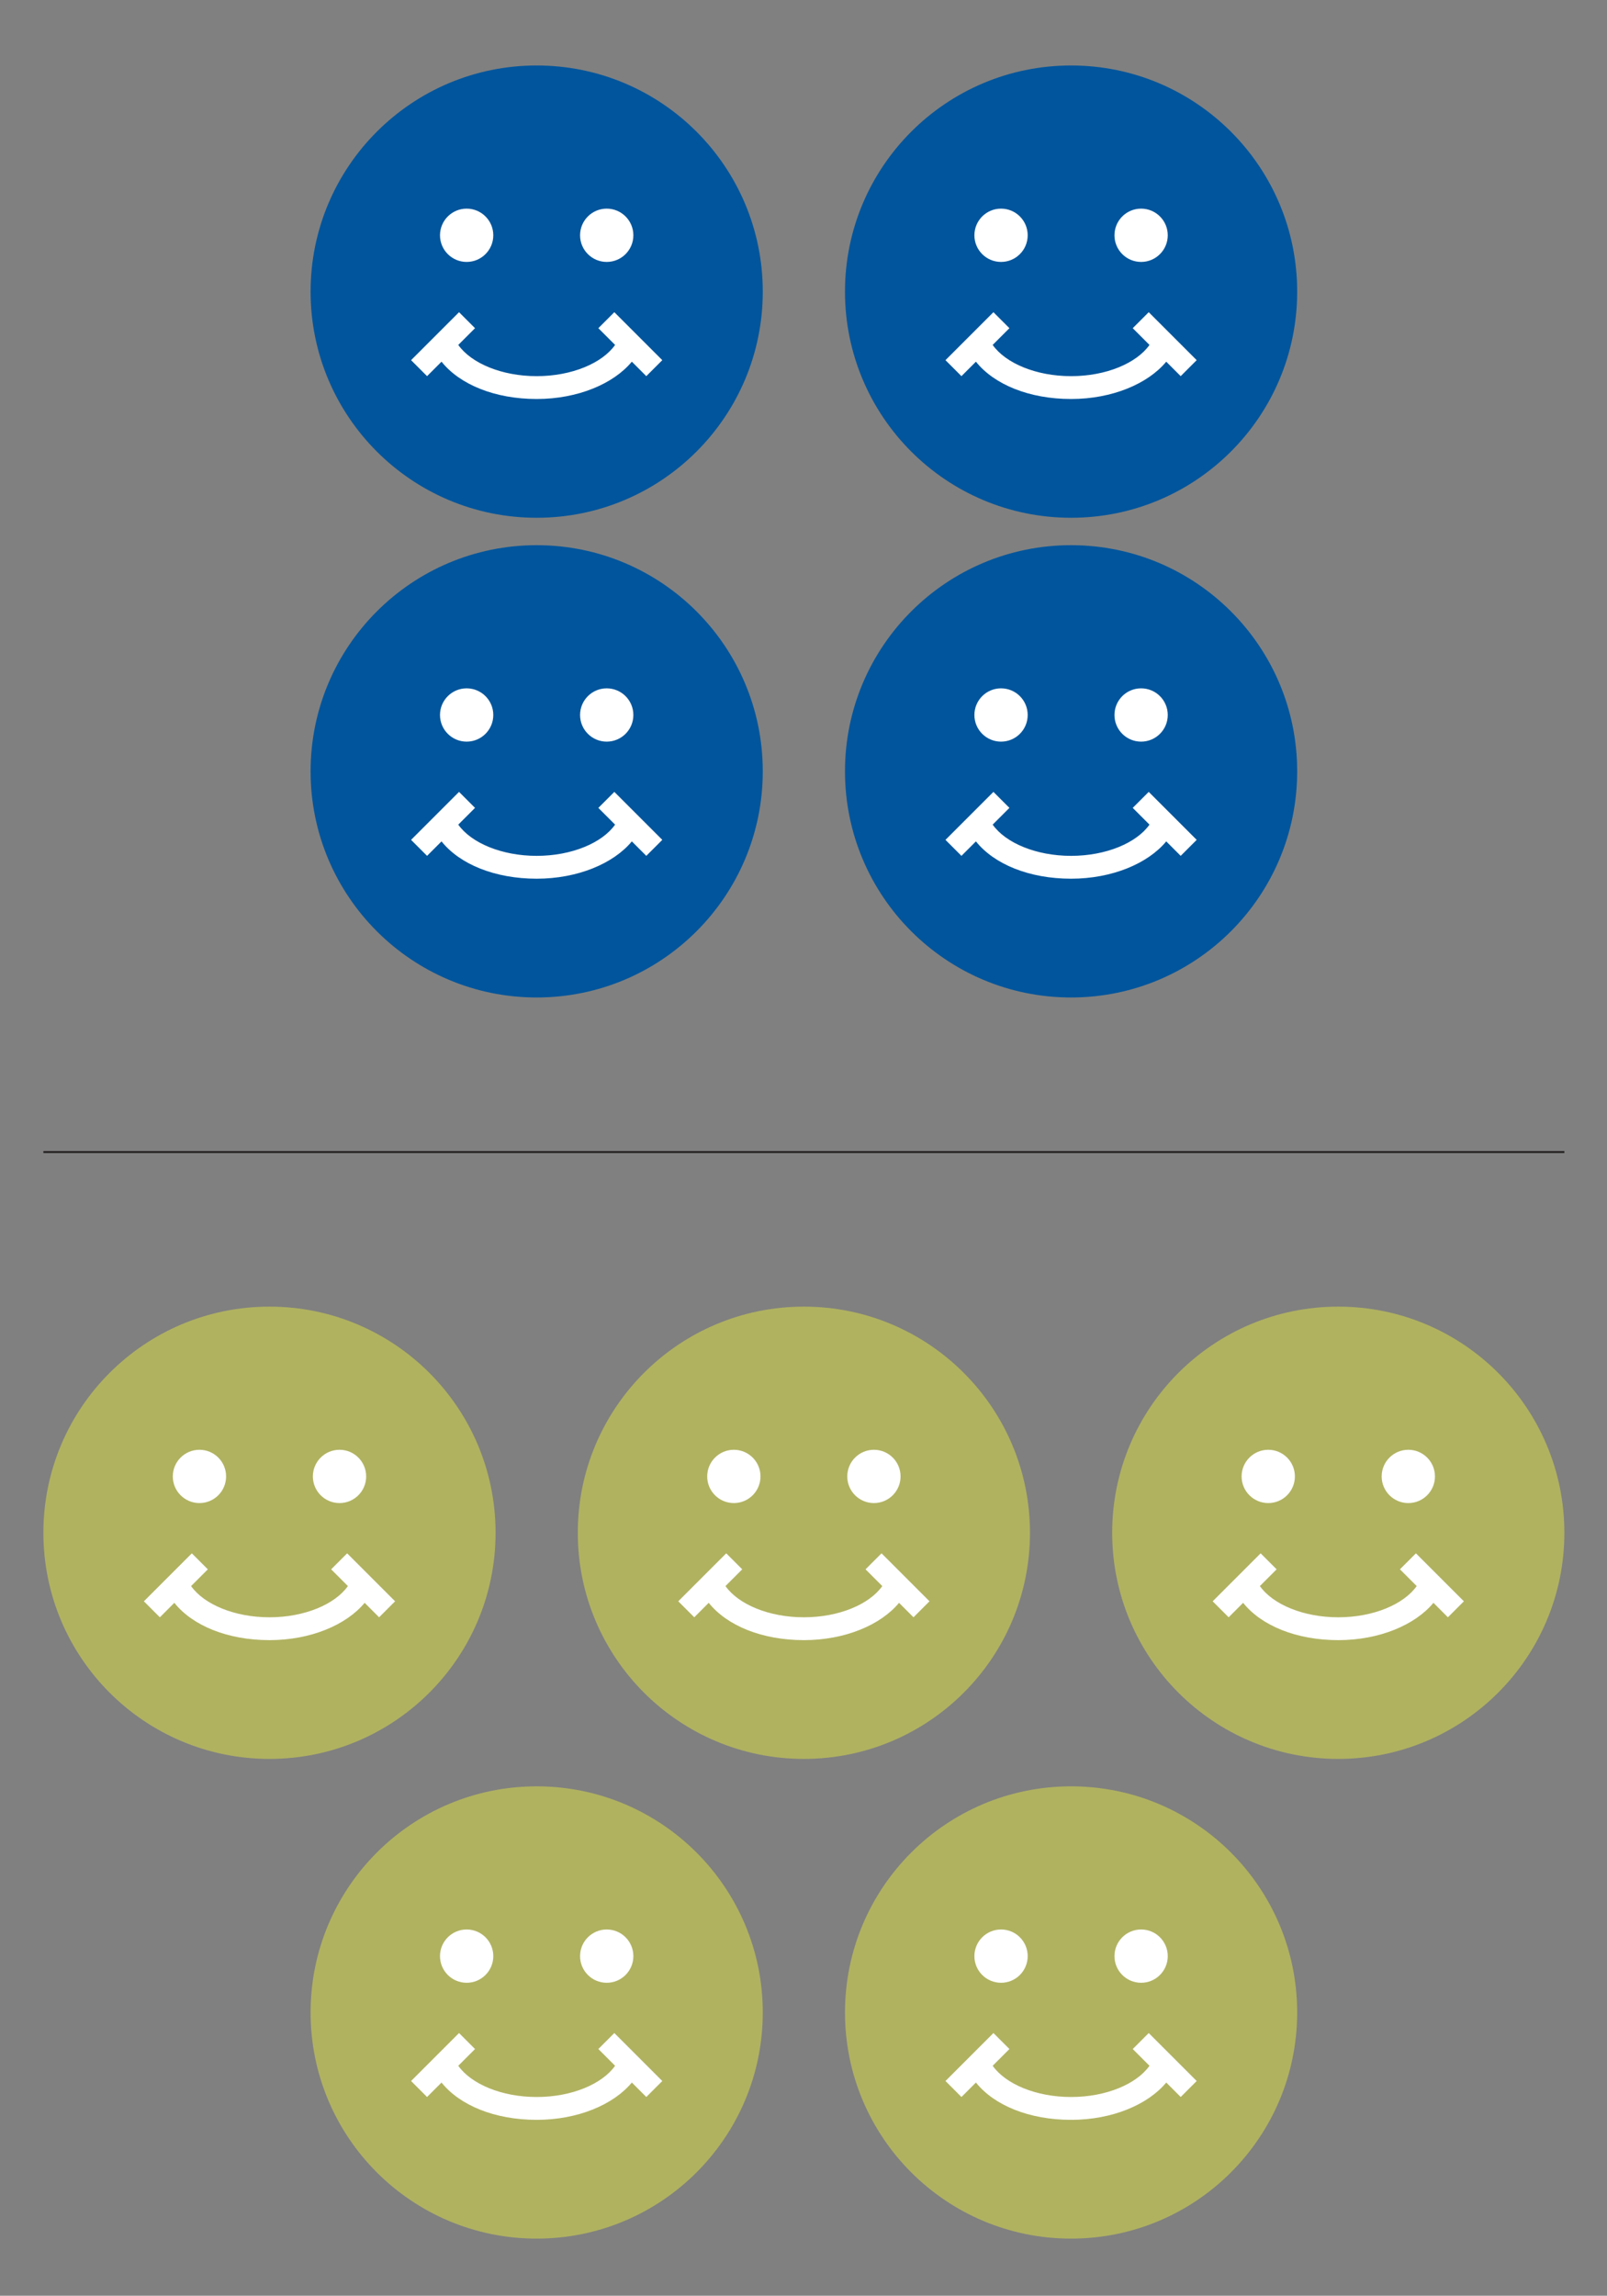
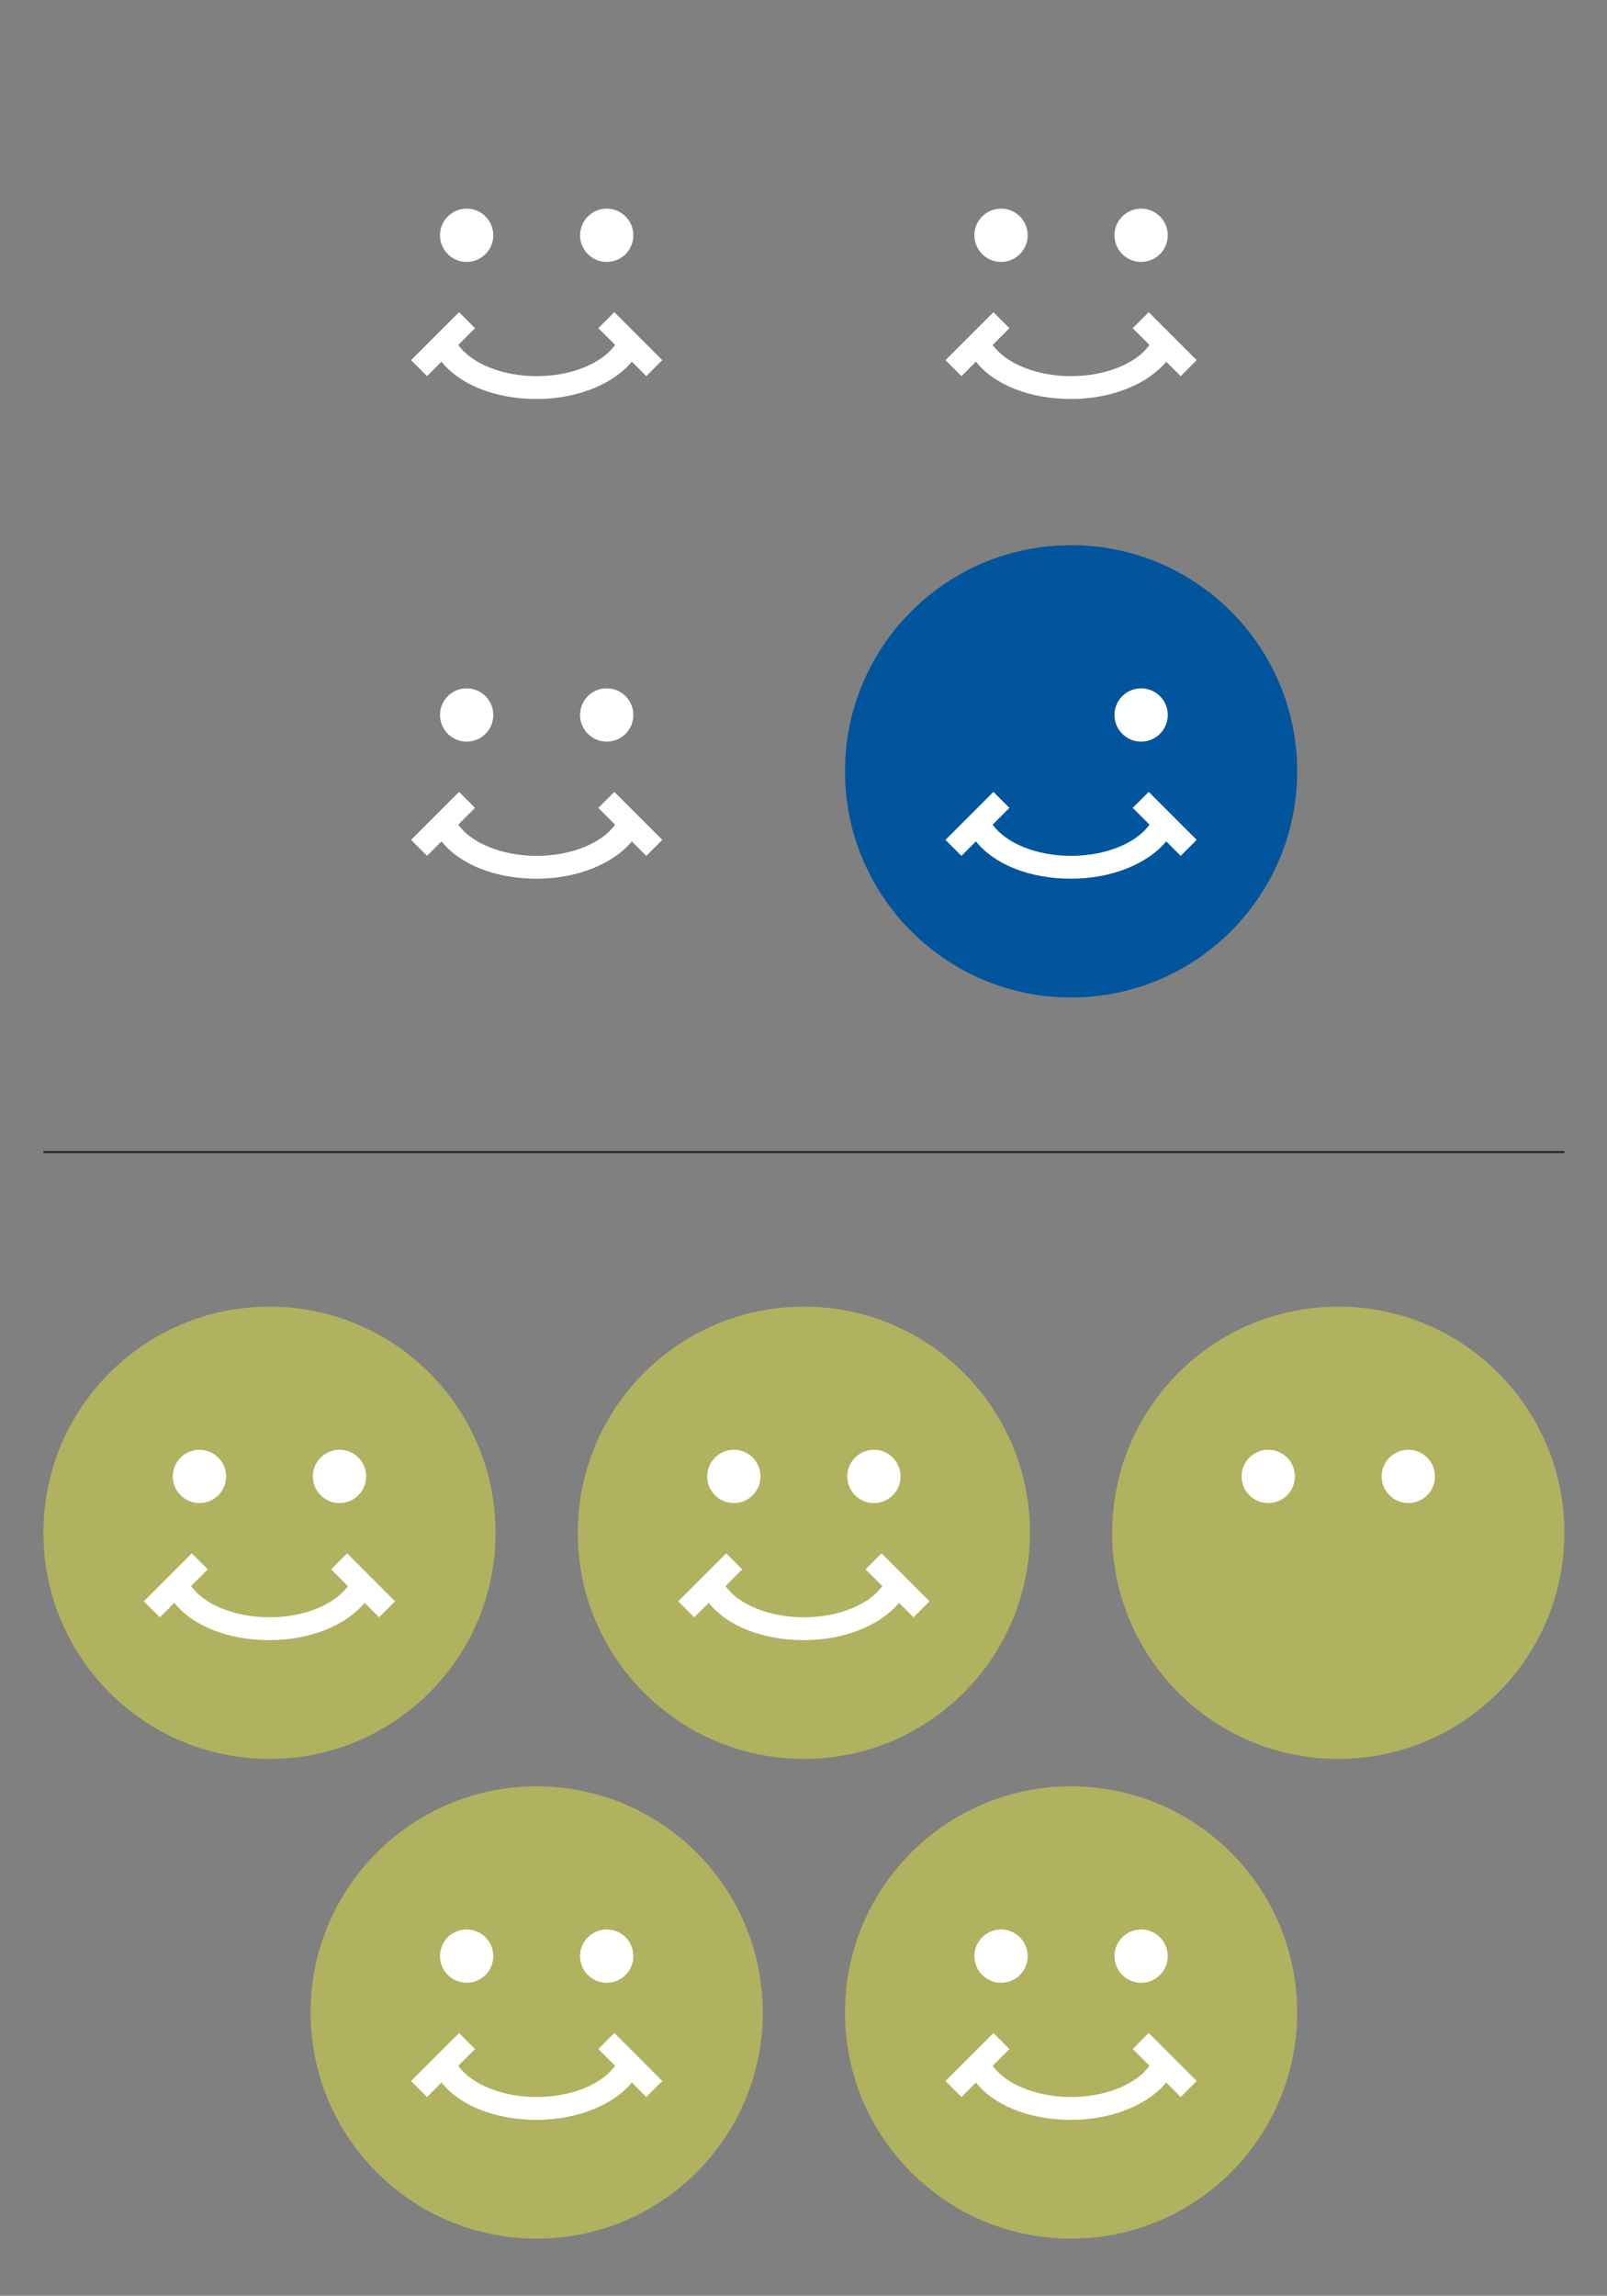
<svg xmlns="http://www.w3.org/2000/svg" version="1.1" id="Layer_1" x="0" y="0" viewBox="0 0 211.1 301.5" style="enable-background:new 0 0 211.1 301.5" xml:space="preserve">
  <rect x="0" y="0" width="211.1" height="301.5" fill="#808080" stroke="none" />
  <style>.st0{fill:#b0b260}.st1{fill:#fff}.st2{fill:#00559c}</style>
  <circle class="st0" cx="35.4" cy="201.3" r="29.7" />
  <circle class="st1" cx="26.2" cy="193.9" r="3.5" />
  <circle class="st1" cx="44.6" cy="193.9" r="3.5" />
  <path class="st1" d="m49.3 207.7-1.8-1.8-1.9-1.9-2.1 2.1 2.2 2.2c-1.7 2.4-5.7 4.1-10.3 4.1-4.6 0-8.6-1.7-10.3-4.1l2.2-2.2-2.1-2.1-1.9 1.9-1.8 1.8-2.6 2.6 2.1 2.1 1.9-1.9c2.4 3 7 4.9 12.5 4.9 5.4 0 10.1-2 12.5-4.9l1.9 1.9 2.1-2.1-2.6-2.6z" />
  <circle class="st0" cx="105.6" cy="201.3" r="29.7" />
  <circle class="st1" cx="96.4" cy="193.9" r="3.5" />
  <circle class="st1" cx="114.8" cy="193.9" r="3.5" />
  <path class="st1" d="m119.5 207.7-1.8-1.8-1.9-1.9-2.1 2.1 2.2 2.2c-1.7 2.4-5.7 4.1-10.3 4.1-4.6 0-8.6-1.7-10.3-4.1l2.2-2.2-2.1-2.1-1.9 1.9-1.8 1.8-2.6 2.6 2.1 2.1 1.9-1.9c2.4 3 7 4.9 12.5 4.9 5.4 0 10.1-2 12.5-4.9l1.9 1.9 2.1-2.1-2.6-2.6z" />
  <circle class="st0" cx="175.8" cy="201.3" r="29.7" />
  <circle class="st1" cx="166.6" cy="193.9" r="3.5" />
  <circle class="st1" cx="185" cy="193.9" r="3.5" />
-   <path class="st1" d="m189.7 207.7-1.8-1.8-1.9-1.9-2.1 2.1 2.2 2.2c-1.7 2.4-5.7 4.1-10.3 4.1-4.6 0-8.6-1.7-10.3-4.1l2.2-2.2-2.1-2.1-1.9 1.9-1.8 1.8-2.6 2.6 2.1 2.1 1.9-1.9c2.4 3 7 4.9 12.5 4.9 5.4 0 10.1-2 12.5-4.9l1.9 1.9 2.1-2.1-2.6-2.6z" />
  <circle class="st0" cx="70.5" cy="264.3" r="29.7" />
  <circle class="st1" cx="61.3" cy="256.9" r="3.5" />
  <circle class="st1" cx="79.7" cy="256.9" r="3.5" />
  <path class="st1" d="m84.4 270.7-1.8-1.8-1.9-1.9-2.1 2.1 2.2 2.2c-1.7 2.4-5.7 4.1-10.3 4.1-4.6 0-8.6-1.7-10.3-4.1l2.2-2.2-2.1-2.1-1.9 1.9-1.8 1.8-2.6 2.6 2.1 2.1 1.9-1.9c2.4 3 7 4.9 12.5 4.9 5.4 0 10.1-2 12.5-4.9l1.9 1.9 2.1-2.1-2.6-2.6z" />
  <circle class="st0" cx="140.7" cy="264.3" r="29.7" />
  <circle class="st1" cx="131.5" cy="256.9" r="3.5" />
  <circle class="st1" cx="149.9" cy="256.9" r="3.5" />
  <path class="st1" d="m154.6 270.7-1.8-1.8-1.9-1.9-2.1 2.1 2.2 2.2c-1.7 2.4-5.7 4.1-10.3 4.1-4.6 0-8.6-1.7-10.3-4.1l2.2-2.2-2.1-2.1-1.9 1.9-1.8 1.8-2.6 2.6 2.1 2.1 1.9-1.9c2.4 3 7 4.9 12.5 4.9 5.4 0 10.1-2 12.5-4.9l1.9 1.9 2.1-2.1-2.6-2.6z" />
-   <circle class="st2" cx="70.5" cy="101.3" r="29.7" />
  <circle class="st1" cx="61.3" cy="93.9" r="3.5" />
  <circle class="st1" cx="79.7" cy="93.9" r="3.5" />
  <path class="st1" d="m84.4 107.7-1.8-1.8-1.9-1.9-2.1 2.1 2.2 2.2c-1.7 2.4-5.7 4.1-10.3 4.1-4.6 0-8.6-1.7-10.3-4.1l2.2-2.2-2.1-2.1-1.9 1.9-1.8 1.8-2.6 2.6 2.1 2.1 1.9-1.9c2.4 3 7 4.9 12.5 4.9 5.4 0 10.1-2 12.5-4.9l1.9 1.9 2.1-2.1-2.6-2.6z" />
  <circle class="st2" cx="140.7" cy="101.3" r="29.7" />
-   <circle class="st1" cx="131.5" cy="93.9" r="3.5" />
  <circle class="st1" cx="149.9" cy="93.9" r="3.5" />
  <path class="st1" d="m154.6 107.7-1.8-1.8-1.9-1.9-2.1 2.1 2.2 2.2c-1.7 2.4-5.7 4.1-10.3 4.1-4.6 0-8.6-1.7-10.3-4.1l2.2-2.2-2.1-2.1-1.9 1.9-1.8 1.8-2.6 2.6 2.1 2.1 1.9-1.9c2.4 3 7 4.9 12.5 4.9 5.4 0 10.1-2 12.5-4.9l1.9 1.9 2.1-2.1-2.6-2.6z" />
-   <circle class="st2" cx="70.5" cy="38.3" r="29.7" />
  <circle class="st1" cx="61.3" cy="30.9" r="3.5" />
  <circle class="st1" cx="79.7" cy="30.9" r="3.5" />
  <path class="st1" d="m84.4 44.7-1.8-1.8-1.9-1.9-2.1 2.1 2.2 2.2c-1.7 2.4-5.7 4.1-10.3 4.1-4.6 0-8.6-1.7-10.3-4.1l2.2-2.2-2.1-2.1-1.9 1.9-1.8 1.8-2.6 2.6 2.1 2.1 1.9-1.9c2.4 3 7 4.9 12.5 4.9 5.4 0 10.1-2 12.5-4.9l1.9 1.9 2.1-2.1-2.6-2.6z" />
-   <circle class="st2" cx="140.7" cy="38.3" r="29.7" />
  <circle class="st1" cx="131.5" cy="30.9" r="3.5" />
  <circle class="st1" cx="149.9" cy="30.9" r="3.5" />
  <path class="st1" d="m154.6 44.7-1.8-1.8-1.9-1.9-2.1 2.1 2.2 2.2c-1.7 2.4-5.7 4.1-10.3 4.1-4.6 0-8.6-1.7-10.3-4.1l2.2-2.2-2.1-2.1-1.9 1.9-1.8 1.8-2.6 2.6 2.1 2.1 1.9-1.9c2.4 3 7 4.9 12.5 4.9 5.4 0 10.1-2 12.5-4.9l1.9 1.9 2.1-2.1-2.6-2.6z" />
  <path style="fill:#fff;stroke:#231f20;stroke-width:.25;stroke-miterlimit:10" d="M5.7 151.3h199.8" />
</svg>